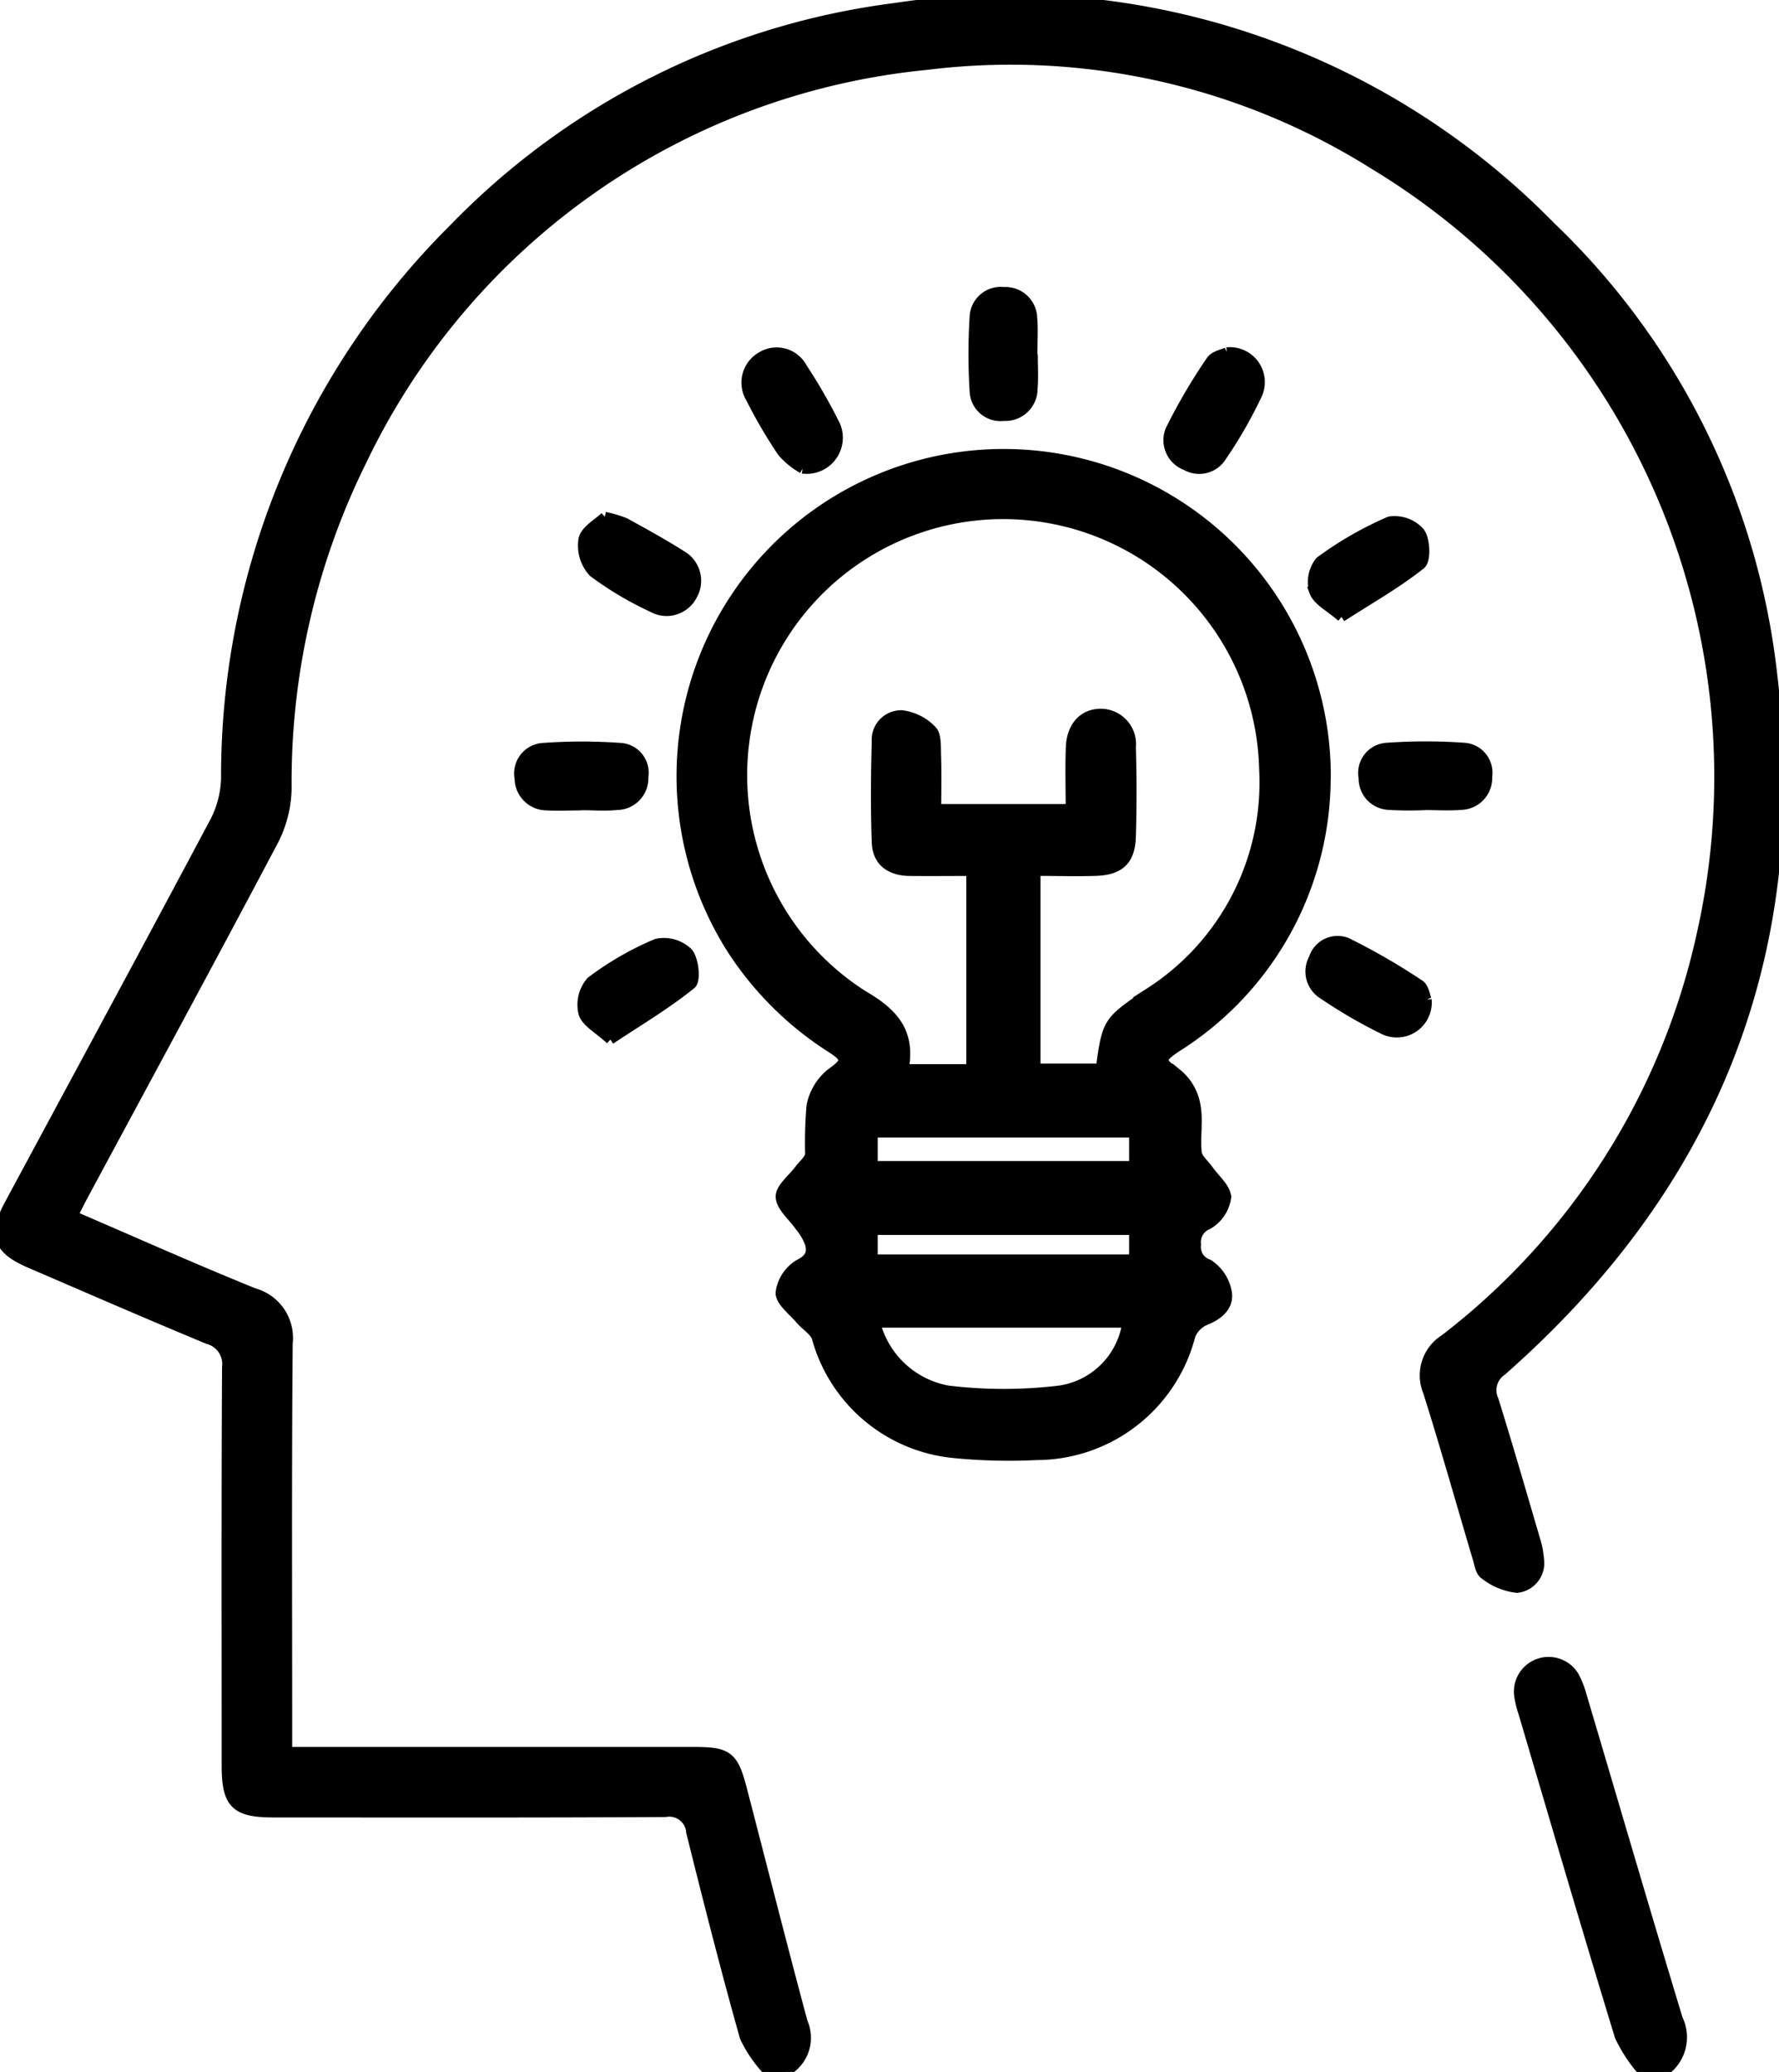
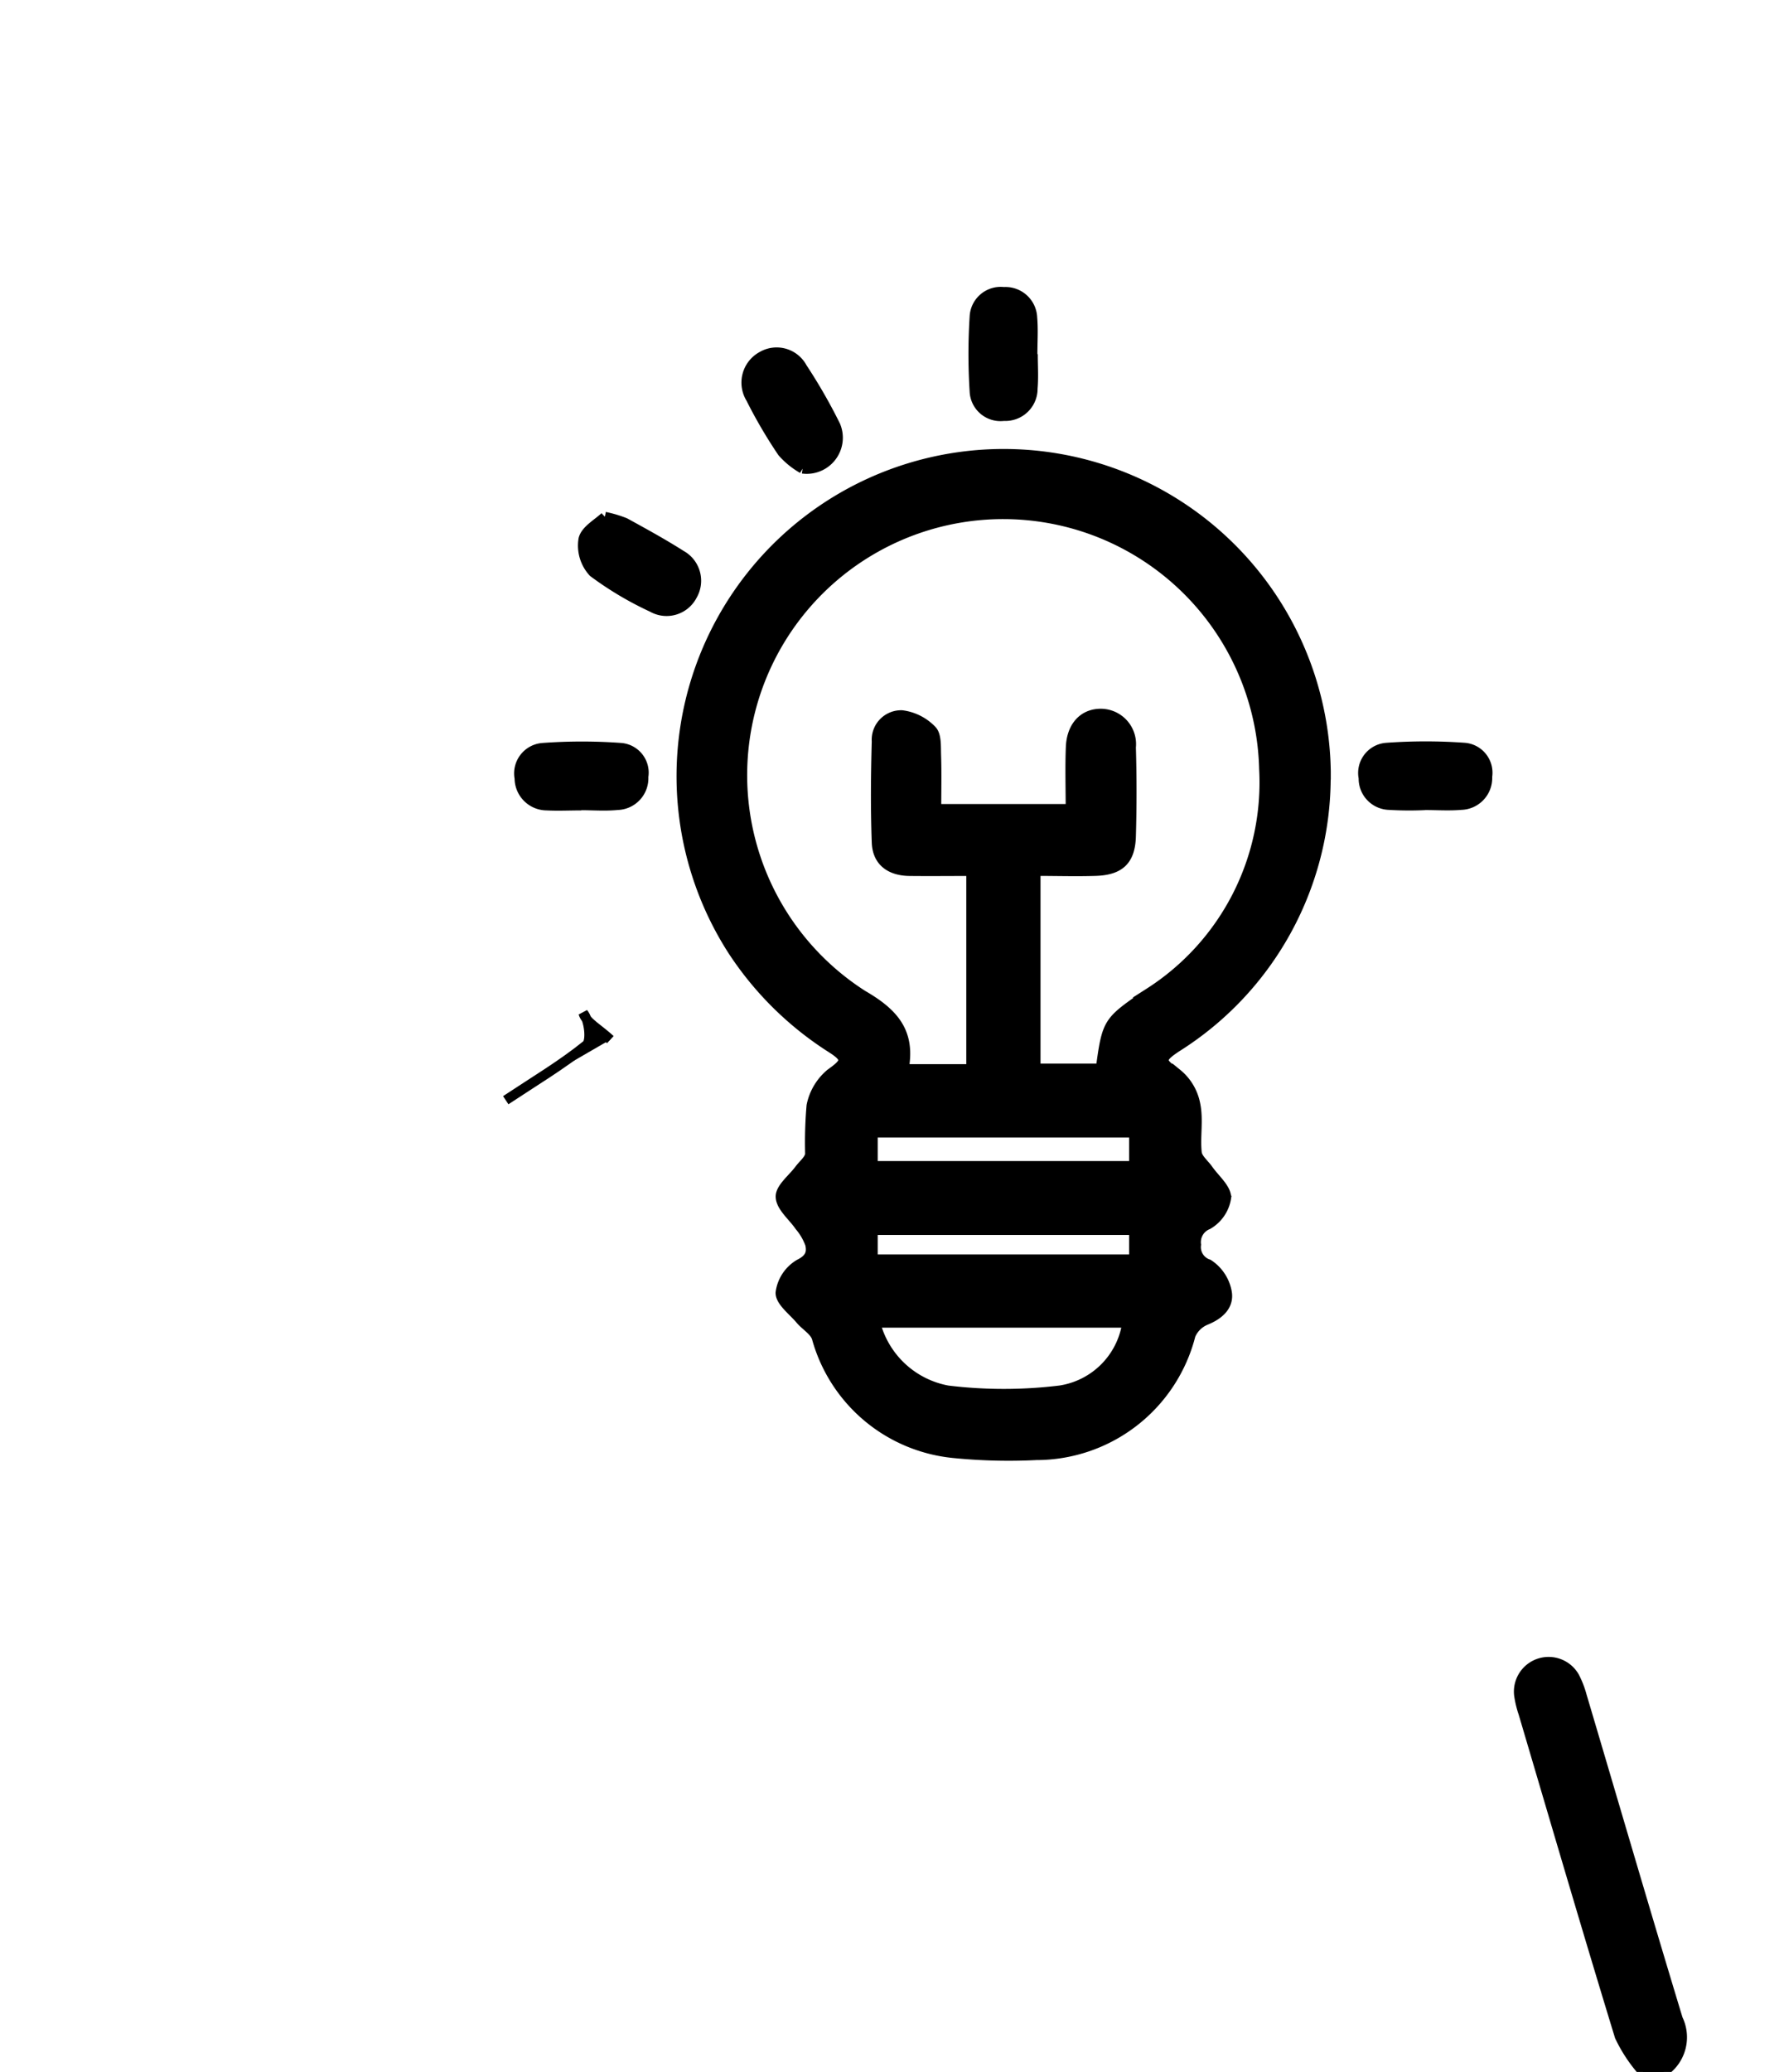
<svg xmlns="http://www.w3.org/2000/svg" width="54.713" height="63.707" viewBox="0 0 54.713 63.707">
  <defs>
    <clipPath id="clip-path">
      <rect id="Rectangle_382" data-name="Rectangle 382" width="54.713" height="63.707" fill="currentColor" stroke="currentColor" stroke-width="0.3" />
    </clipPath>
  </defs>
  <g id="Group_164" data-name="Group 164" transform="translate(0)">
    <g id="Group_163" data-name="Group 163" transform="translate(0)">
-       <path id="Path_5180" data-name="Path 5180" d="M23.643,63.707a4.03,4.03,0,0,1-.74-1.066c-.59-2.092-1.124-4.2-1.65-6.31a.67.67,0,0,0-.787-.613c-4.025.023-8.05.014-12.074.013-1.15,0-1.425-.278-1.425-1.437,0-4.086-.01-8.173.012-12.259a.787.787,0,0,0-.58-.857c-1.836-.762-3.66-1.556-5.486-2.342-.979-.422-1.136-.859-.634-1.793C2.389,33.121,4.511,29.2,6.6,25.272a3.072,3.072,0,0,0,.349-1.341A23.741,23.741,0,0,1,13.957,7.026,22.934,22.934,0,0,1,27.557.238a23.268,23.268,0,0,1,20.127,6.72A22.529,22.529,0,0,1,54.5,20.668c1.055,8.617-1.815,15.765-8.31,21.48a.717.717,0,0,0-.253.892c.444,1.423.857,2.856,1.277,4.286a2.6,2.6,0,0,1,.12.606.771.771,0,0,1-.679.894,1.968,1.968,0,0,1-1-.416c-.127-.079-.162-.325-.215-.5-.508-1.707-.989-3.422-1.525-5.119a1.31,1.31,0,0,1,.515-1.614,21.481,21.481,0,0,0,7.888-12.388A21.994,21.994,0,0,0,42.254,5.059,20.984,20.984,0,0,0,28.493,2,21.578,21.578,0,0,0,11.129,14.164,22.248,22.248,0,0,0,8.819,24.25a3.631,3.631,0,0,1-.4,1.588c-1.926,3.645-3.893,7.268-5.847,10.9-.106.2-.206.4-.329.639,1.884.81,3.715,1.63,5.573,2.381A1.432,1.432,0,0,1,8.852,41.3c-.034,3.941-.016,7.882-.016,11.823v.741h.788q5.882,0,11.763,0c.985,0,1.172.144,1.422,1.1.626,2.4,1.235,4.814,1.88,7.213a1.177,1.177,0,0,1-.548,1.531Z" transform="translate(0 0)" fill="currentColor" stroke="currentColor" stroke-width="0.3" />
      <path id="Path_5181" data-name="Path 5181" d="M303.494,340.363a4.617,4.617,0,0,1-.724-1.093c-1.012-3.305-1.981-6.624-2.962-9.939a3.089,3.089,0,0,1-.132-.543.917.917,0,0,1,1.708-.57,2.884,2.884,0,0,1,.223.577c.984,3.314,1.951,6.633,2.955,9.941a1.278,1.278,0,0,1-.444,1.626Z" transform="translate(-252.958 -276.656)" fill="currentColor" stroke="currentColor" stroke-width="0.3" />
      <path id="Path_5182" data-name="Path 5182" d="M154.191,99.6a9.807,9.807,0,0,1-4.585,8.228c-.556.366-.507.456.012.814a1.6,1.6,0,0,1,.562.942c.1.479-.006.994.045,1.486.019.184.229.348.351.522.2.287.553.574.554.862a1.155,1.155,0,0,1-.565.831.58.58,0,0,0-.361.617.552.552,0,0,0,.376.6,1.3,1.3,0,0,1,.568.849c.078.42-.224.7-.642.87a.869.869,0,0,0-.472.461,4.9,4.9,0,0,1-4.746,3.693,17.053,17.053,0,0,1-2.545-.063,4.859,4.859,0,0,1-4.207-3.536c-.065-.223-.345-.378-.511-.577-.224-.267-.609-.548-.606-.819A1.2,1.2,0,0,1,138,114.5c.332-.164.388-.354.33-.613a1.813,1.813,0,0,0-.322-.554c-.205-.3-.575-.592-.586-.9-.01-.273.371-.561.579-.842.116-.157.312-.308.327-.475a13.294,13.294,0,0,1,.043-1.487,1.727,1.727,0,0,1,.588-.989c.48-.343.545-.455.023-.786a10.11,10.11,0,0,1-3.03-2.989,9.911,9.911,0,1,1,18.242-5.51c0,.083,0,.166,0,.249m-8.927,2.812v6.069h2c.2-1.474.223-1.443,1.492-2.326a7.673,7.673,0,0,0,3.532-6.879,8.024,8.024,0,1,0-12.343,6.948c.886.514,1.437,1.07,1.287,2.134,0,.031.037.069.078.14h1.971v-6.087c-.666,0-1.285.007-1.9,0-.578-.008-.985-.285-1.007-.878-.038-1.035-.029-2.072,0-3.107a.757.757,0,0,1,.777-.81,1.542,1.542,0,0,1,.919.463c.152.154.127.506.136.771.018.548.005,1.1.005,1.649h4.127c0-.662-.02-1.281.005-1.9.027-.648.4-1.032.93-1.029a.938.938,0,0,1,.924,1.037q.04,1.368,0,2.738c-.021.738-.347,1.041-1.09,1.064-.6.019-1.2,0-1.846,0m-4.926,13.89a2.821,2.821,0,0,0,2.222,2.079,14.282,14.282,0,0,0,3.456,0,2.458,2.458,0,0,0,2.065-2.079Zm7.954-5.844h-8.032v1.022h8.032Zm0,2.994H140.26v.9h8.032Z" transform="translate(-113.416 -75.632)" fill="currentColor" stroke="currentColor" stroke-width="0.3" />
      <path id="Path_5183" data-name="Path 5183" d="M115.668,101.931a3.71,3.71,0,0,1,.621.185c.581.32,1.164.638,1.723.994a.9.9,0,0,1,.346,1.241.89.89,0,0,1-1.235.364,10.2,10.2,0,0,1-1.811-1.076,1.211,1.211,0,0,1-.305-1.014c.06-.283.456-.494.662-.695" transform="translate(-97.066 -86.043)" fill="currentColor" stroke="currentColor" stroke-width="0.3" />
-       <path id="Path_5184" data-name="Path 5184" d="M259.911,105.639c-.352-.307-.732-.491-.84-.776a1.02,1.02,0,0,1,.177-.935,10.788,10.788,0,0,1,2.139-1.229,1.041,1.041,0,0,1,.936.337c.167.234.192.859.024.992-.733.582-1.558,1.049-2.435,1.612" transform="translate(-218.653 -86.668)" fill="currentColor" stroke="currentColor" stroke-width="0.3" />
      <path id="Path_5185" data-name="Path 5185" d="M193.9,59.5c0,.352.024.707-.006,1.056a.841.841,0,0,1-.89.848.8.8,0,0,1-.9-.76,18.113,18.113,0,0,1,0-2.293.806.806,0,0,1,.9-.763.826.826,0,0,1,.878.794c.032.37.006.745.006,1.118h.01" transform="translate(-162.133 -48.612)" fill="currentColor" stroke="currentColor" stroke-width="0.3" />
      <path id="Path_5186" data-name="Path 5186" d="M104.371,149.044c-.352,0-.706.018-1.057,0a.843.843,0,0,1-.841-.84.788.788,0,0,1,.715-.934,16.439,16.439,0,0,1,2.412,0,.767.767,0,0,1,.687.891.826.826,0,0,1-.8.87c-.369.037-.745.007-1.118.007v0" transform="translate(-86.497 -124.276)" fill="currentColor" stroke="currentColor" stroke-width="0.3" />
-       <path id="Path_5187" data-name="Path 5187" d="M115.767,188.908c-.364-.337-.748-.532-.831-.815a1.1,1.1,0,0,1,.233-.973,9.308,9.308,0,0,1,2.023-1.165,1.069,1.069,0,0,1,.963.275c.183.217.248.854.1.977-.752.609-1.593,1.108-2.486,1.7" transform="translate(-96.996 -156.942)" fill="currentColor" stroke="currentColor" stroke-width="0.3" />
-       <path id="Path_5188" data-name="Path 5188" d="M262.141,187.309a.925.925,0,0,1-1.32.925,15.349,15.349,0,0,1-1.876-1.09.825.825,0,0,1-.282-1.1.77.77,0,0,1,1.015-.49,19.781,19.781,0,0,1,2.242,1.295c.143.091.174.358.221.462" transform="translate(-218.261 -156.575)" fill="currentColor" stroke="currentColor" stroke-width="0.3" />
+       <path id="Path_5187" data-name="Path 5187" d="M115.767,188.908c-.364-.337-.748-.532-.831-.815c.183.217.248.854.1.977-.752.609-1.593,1.108-2.486,1.7" transform="translate(-96.996 -156.942)" fill="currentColor" stroke="currentColor" stroke-width="0.3" />
      <path id="Path_5189" data-name="Path 5189" d="M149.015,73.067a2.44,2.44,0,0,1-.62-.505,14.826,14.826,0,0,1-.972-1.66.921.921,0,0,1,.347-1.292.894.894,0,0,1,1.239.353,16.7,16.7,0,0,1,1.02,1.776.961.961,0,0,1-1.013,1.328" transform="translate(-124.334 -58.656)" fill="currentColor" stroke="currentColor" stroke-width="0.3" />
-       <path id="Path_5190" data-name="Path 5190" d="M232.233,69.5a.925.925,0,0,1,.949,1.273,13.608,13.608,0,0,1-1.108,1.936.815.815,0,0,1-1.1.274.83.83,0,0,1-.481-1.088,17.594,17.594,0,0,1,1.251-2.133c.105-.161.384-.208.493-.262" transform="translate(-194.502 -58.671)" fill="currentColor" stroke="currentColor" stroke-width="0.3" />
      <path id="Path_5191" data-name="Path 5191" d="M270.907,149.037a10.427,10.427,0,0,1-1.117-.008.812.812,0,0,1-.771-.828.78.78,0,0,1,.706-.934,16.661,16.661,0,0,1,2.411,0,.774.774,0,0,1,.69.891.829.829,0,0,1-.8.871c-.37.032-.745.006-1.118.006v0" transform="translate(-227.084 -124.278)" fill="currentColor" stroke="currentColor" stroke-width="0.3" />
    </g>
  </g>
</svg>